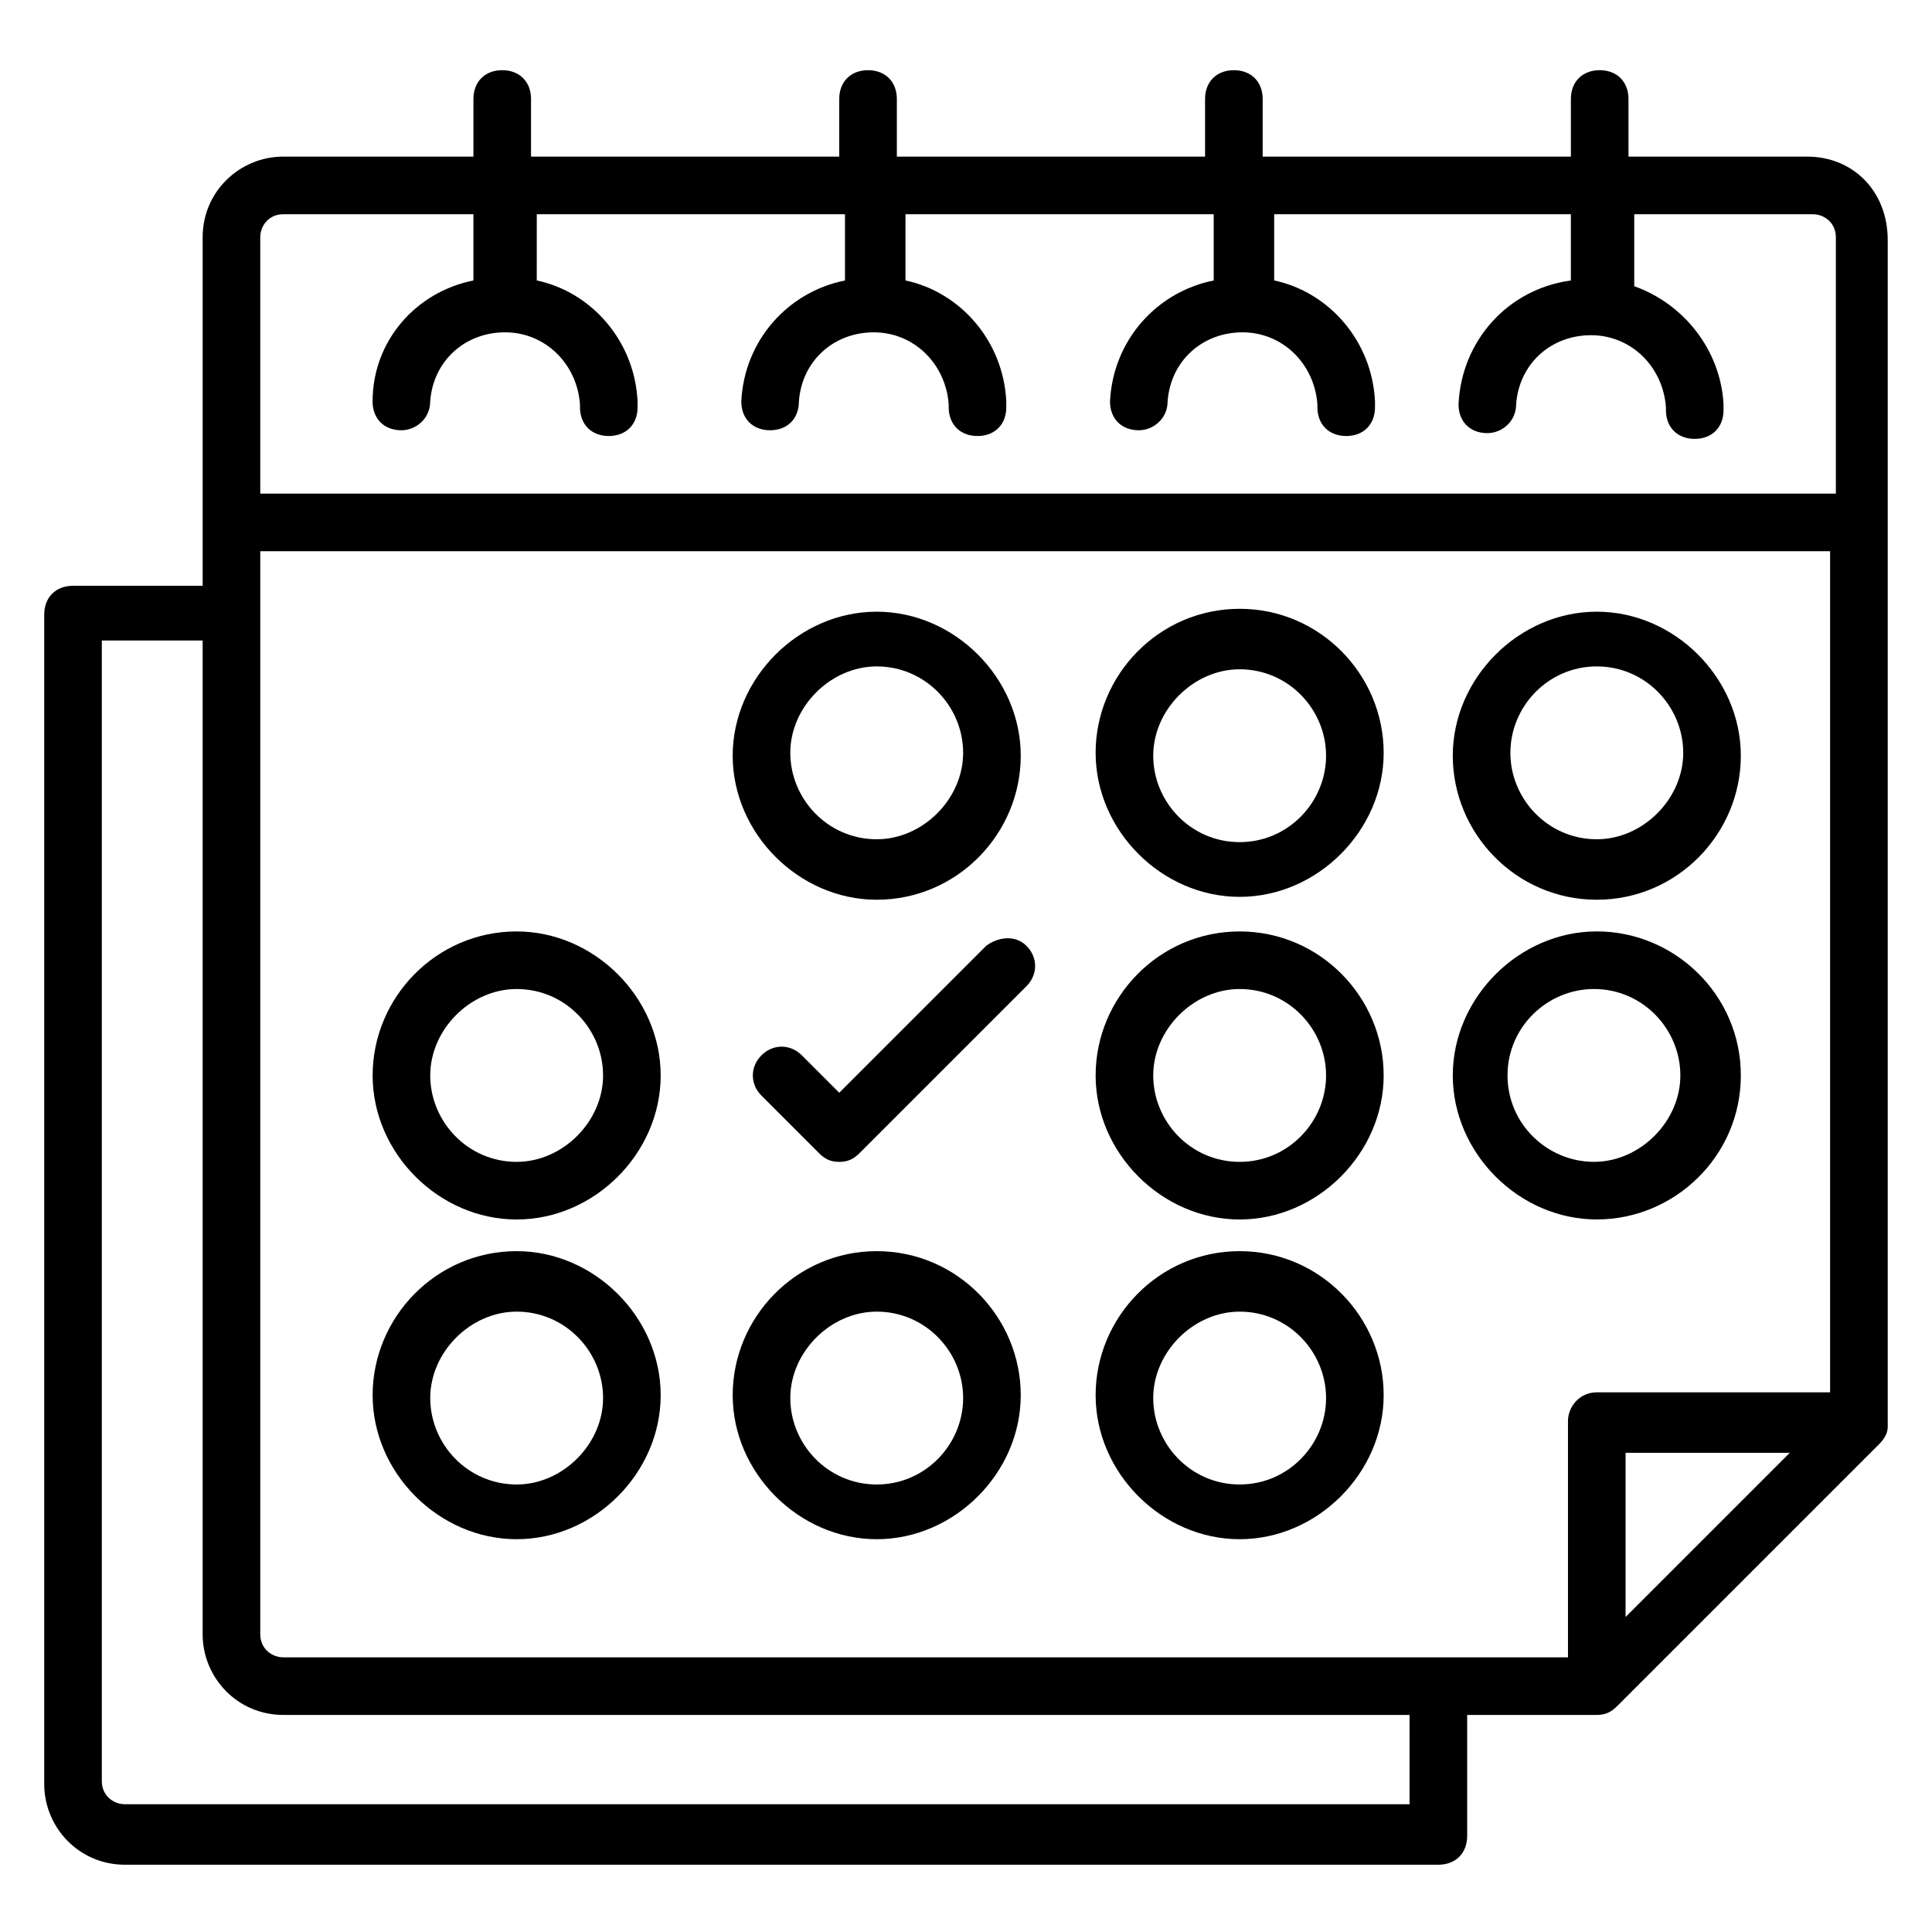
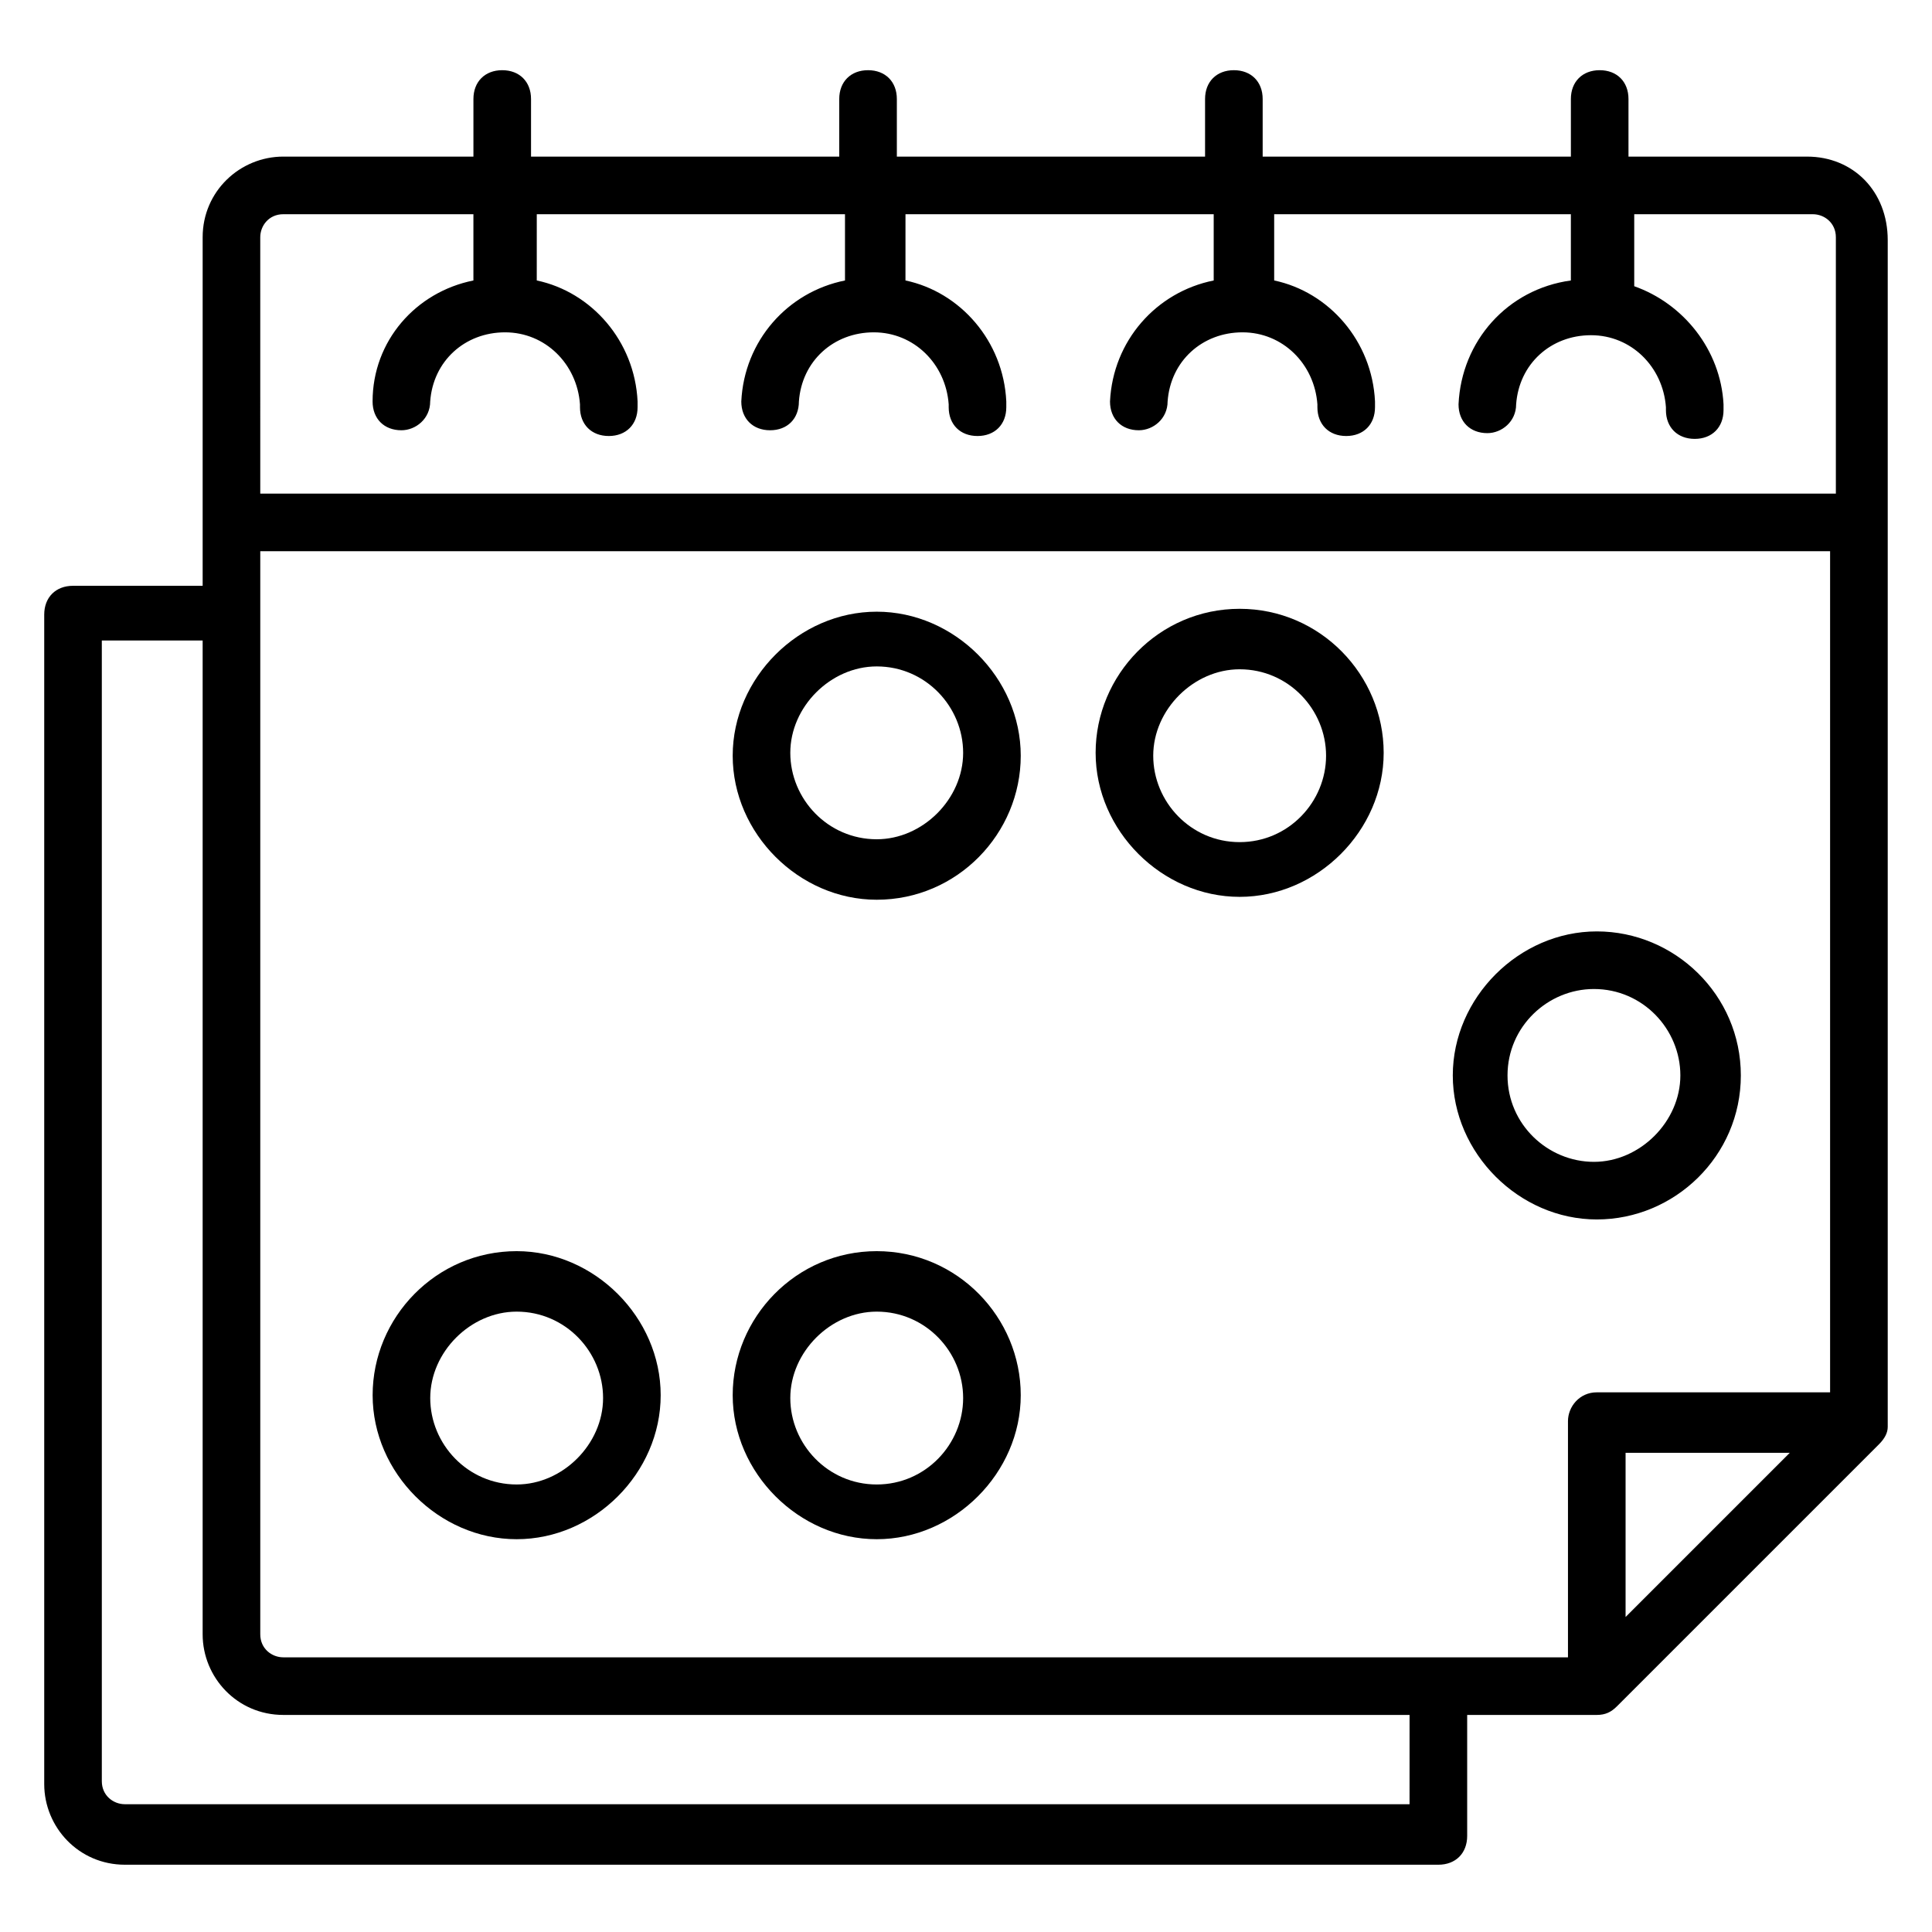
<svg xmlns="http://www.w3.org/2000/svg" fill="#000000" width="800px" height="800px" version="1.1" viewBox="144 144 512 512">
  <g>
    <path d="m622.89 185.5h-47.324v-15.266c0-4.582-3.055-7.633-7.633-7.633-4.582 0-7.633 3.055-7.633 7.633v15.266h-81.68v-15.266c0-4.582-3.055-7.633-7.633-7.633-4.582 0-7.633 3.055-7.633 7.633v15.266h-81.68v-15.266c0-4.582-3.055-7.633-7.633-7.633-4.582 0-7.633 3.055-7.633 7.633v15.266h-81.68v-15.266c0-4.582-3.055-7.633-7.633-7.633-4.582 0-7.633 3.055-7.633 7.633v15.266h-50.383c-11.449 0-21.375 9.16-21.375 21.375v92.363l-34.352 0.004c-4.582 0-7.633 3.055-7.633 7.633v309.92c0 11.449 9.16 21.375 21.375 21.375h348.09c4.582 0 7.633-3.055 7.633-7.633v-32.062h34.352c2.289 0 3.816-0.762 5.344-2.289l69.465-69.465c1.527-1.527 2.289-3.055 2.289-4.582v-314.5c0-12.977-9.16-22.137-21.375-22.137zm-409.92 21.375c0-3.055 2.289-6.106 6.106-6.106h50.383v17.559c-15.266 3.055-26.719 16.031-26.719 32.062 0 4.582 3.055 7.633 7.633 7.633 3.816 0 7.633-3.055 7.633-7.633 0.762-10.688 9.16-18.32 19.848-18.32s19.082 8.398 19.848 19.082v0.762c0 4.582 3.055 7.633 7.633 7.633 4.582 0 7.633-3.055 7.633-7.633v-1.527c-0.762-16.031-12.215-29.008-26.719-32.062l0.004-17.555h81.68v17.559c-15.266 3.055-26.719 16.031-27.48 32.062 0 4.582 3.055 7.633 7.633 7.633 4.582 0 7.633-3.055 7.633-7.633 0.762-10.688 9.16-18.32 19.848-18.32s19.082 8.398 19.848 19.082v0.762c0 4.582 3.055 7.633 7.633 7.633 4.582 0 7.633-3.055 7.633-7.633v-1.527c-0.762-16.031-12.215-29.008-26.719-32.062l0.004-17.555h81.68v17.559c-15.266 3.055-26.719 16.031-27.48 32.062 0 4.582 3.055 7.633 7.633 7.633 3.816 0 7.633-3.055 7.633-7.633 0.762-10.688 9.16-18.32 19.848-18.32s19.082 8.398 19.848 19.082v0.762c0 4.582 3.055 7.633 7.633 7.633 4.582 0 7.633-3.055 7.633-7.633v-1.527c-0.762-16.031-12.215-29.008-26.719-32.062v-17.555h78.625v17.559c-16.793 2.289-29.008 16.031-29.77 32.824 0 4.582 3.055 7.633 7.633 7.633 3.816 0 7.633-3.055 7.633-7.633 0.762-10.688 9.16-18.32 19.848-18.32s19.082 8.398 19.848 19.082v0.762c0 4.582 3.055 7.633 7.633 7.633 4.582 0 7.633-3.055 7.633-7.633v-1.527c-0.762-14.504-10.688-26.719-23.664-31.297v-19.082h47.328c3.055 0 6.106 2.289 6.106 6.106v67.938h-417.55zm303.81 415.26h-339.69c-3.055 0-6.106-2.289-6.106-6.106v-302.29h26.719v263.36c0 11.449 9.16 21.375 21.375 21.375h298.47l-0.004 23.664zm42.75-101.52v62.594h-340.45c-3.055 0-6.106-2.289-6.106-6.106v-287.02h416.02v222.9h-61.832c-4.582-0.004-7.633 3.812-7.633 7.633zm15.266 51.906v-43.512h43.512z" />
    <path d="m376.34 382.44c21.375 0 38.168-17.559 38.168-38.168 0-20.609-17.559-38.168-38.168-38.168-20.609 0-38.168 17.559-38.168 38.168 0 20.609 17.555 38.168 38.168 38.168zm0-61.832c12.977 0 22.902 10.688 22.902 22.902 0 12.215-10.688 22.902-22.902 22.902-12.977 0-22.902-10.688-22.902-22.902 0-12.215 10.688-22.902 22.902-22.902z" />
    <path d="m472.52 305.34c-21.375 0-38.168 17.559-38.168 38.168s17.559 38.168 38.168 38.168 38.168-17.559 38.168-38.168c0-20.613-16.793-38.168-38.168-38.168zm0 61.832c-12.977 0-22.902-10.688-22.902-22.902 0-12.215 10.688-22.902 22.902-22.902 12.977 0 22.902 10.688 22.902 22.902 0 12.215-9.926 22.902-22.902 22.902z" />
-     <path d="m567.17 382.44c21.375 0 38.168-17.559 38.168-38.168 0-20.609-17.559-38.168-38.168-38.168s-38.168 17.559-38.168 38.168c0 20.609 16.793 38.168 38.168 38.168zm0-61.832c12.977 0 22.902 10.688 22.902 22.902 0 12.215-10.688 22.902-22.902 22.902-12.977 0-22.902-10.688-22.902-22.902 0-12.215 9.926-22.902 22.902-22.902z" />
-     <path d="m280.92 390.84c-21.375 0-38.168 17.559-38.168 38.168 0 20.609 17.559 38.168 38.168 38.168s38.168-17.559 38.168-38.168c-0.004-20.613-17.559-38.168-38.168-38.168zm0 61.066c-12.977 0-22.902-10.688-22.902-22.902s10.688-22.902 22.902-22.902c12.977 0 22.902 10.688 22.902 22.902-0.004 12.215-10.691 22.902-22.902 22.902z" />
-     <path d="m472.52 390.84c-21.375 0-38.168 17.559-38.168 38.168 0 20.609 17.559 38.168 38.168 38.168s38.168-17.559 38.168-38.168c0-20.613-16.793-38.168-38.168-38.168zm0 61.066c-12.977 0-22.902-10.688-22.902-22.902s10.688-22.902 22.902-22.902c12.977 0 22.902 10.688 22.902 22.902s-9.926 22.902-22.902 22.902z" />
    <path d="m605.34 429c0-21.375-17.559-38.168-38.168-38.168s-38.168 17.559-38.168 38.168 17.559 38.168 38.168 38.168 38.168-16.793 38.168-38.168zm-61.832 0c0-12.977 10.688-22.902 22.902-22.902 12.977 0 22.902 10.688 22.902 22.902s-10.688 22.902-22.902 22.902-22.902-9.922-22.902-22.902z" />
    <path d="m280.92 475.57c-21.375 0-38.168 17.559-38.168 38.168s17.559 38.168 38.168 38.168 38.168-17.559 38.168-38.168c-0.004-20.613-17.559-38.168-38.168-38.168zm0 61.832c-12.977 0-22.902-10.688-22.902-22.902s10.688-22.902 22.902-22.902c12.977 0 22.902 10.688 22.902 22.902-0.004 12.215-10.691 22.902-22.902 22.902z" />
    <path d="m376.34 475.57c-21.375 0-38.168 17.559-38.168 38.168s17.559 38.168 38.168 38.168c20.609 0 38.168-17.559 38.168-38.168 0-20.613-16.797-38.168-38.168-38.168zm0 61.832c-12.977 0-22.902-10.688-22.902-22.902s10.688-22.902 22.902-22.902c12.977 0 22.902 10.688 22.902 22.902-0.004 12.215-9.926 22.902-22.902 22.902z" />
-     <path d="m472.52 475.57c-21.375 0-38.168 17.559-38.168 38.168s17.559 38.168 38.168 38.168 38.168-17.559 38.168-38.168c0-20.613-16.793-38.168-38.168-38.168zm0 61.832c-12.977 0-22.902-10.688-22.902-22.902s10.688-22.902 22.902-22.902c12.977 0 22.902 10.688 22.902 22.902s-9.926 22.902-22.902 22.902z" />
-     <path d="m405.34 394.66-38.93 38.93-9.922-9.922c-3.055-3.055-7.633-3.055-10.688 0-3.055 3.055-3.055 7.633 0 10.688l15.266 15.266c1.527 1.527 3.055 2.289 5.344 2.289 2.289 0 3.816-0.762 5.344-2.289l44.273-44.273c3.055-3.055 3.055-7.633 0-10.688s-7.637-2.293-10.688 0z" />
  </g>
</svg>